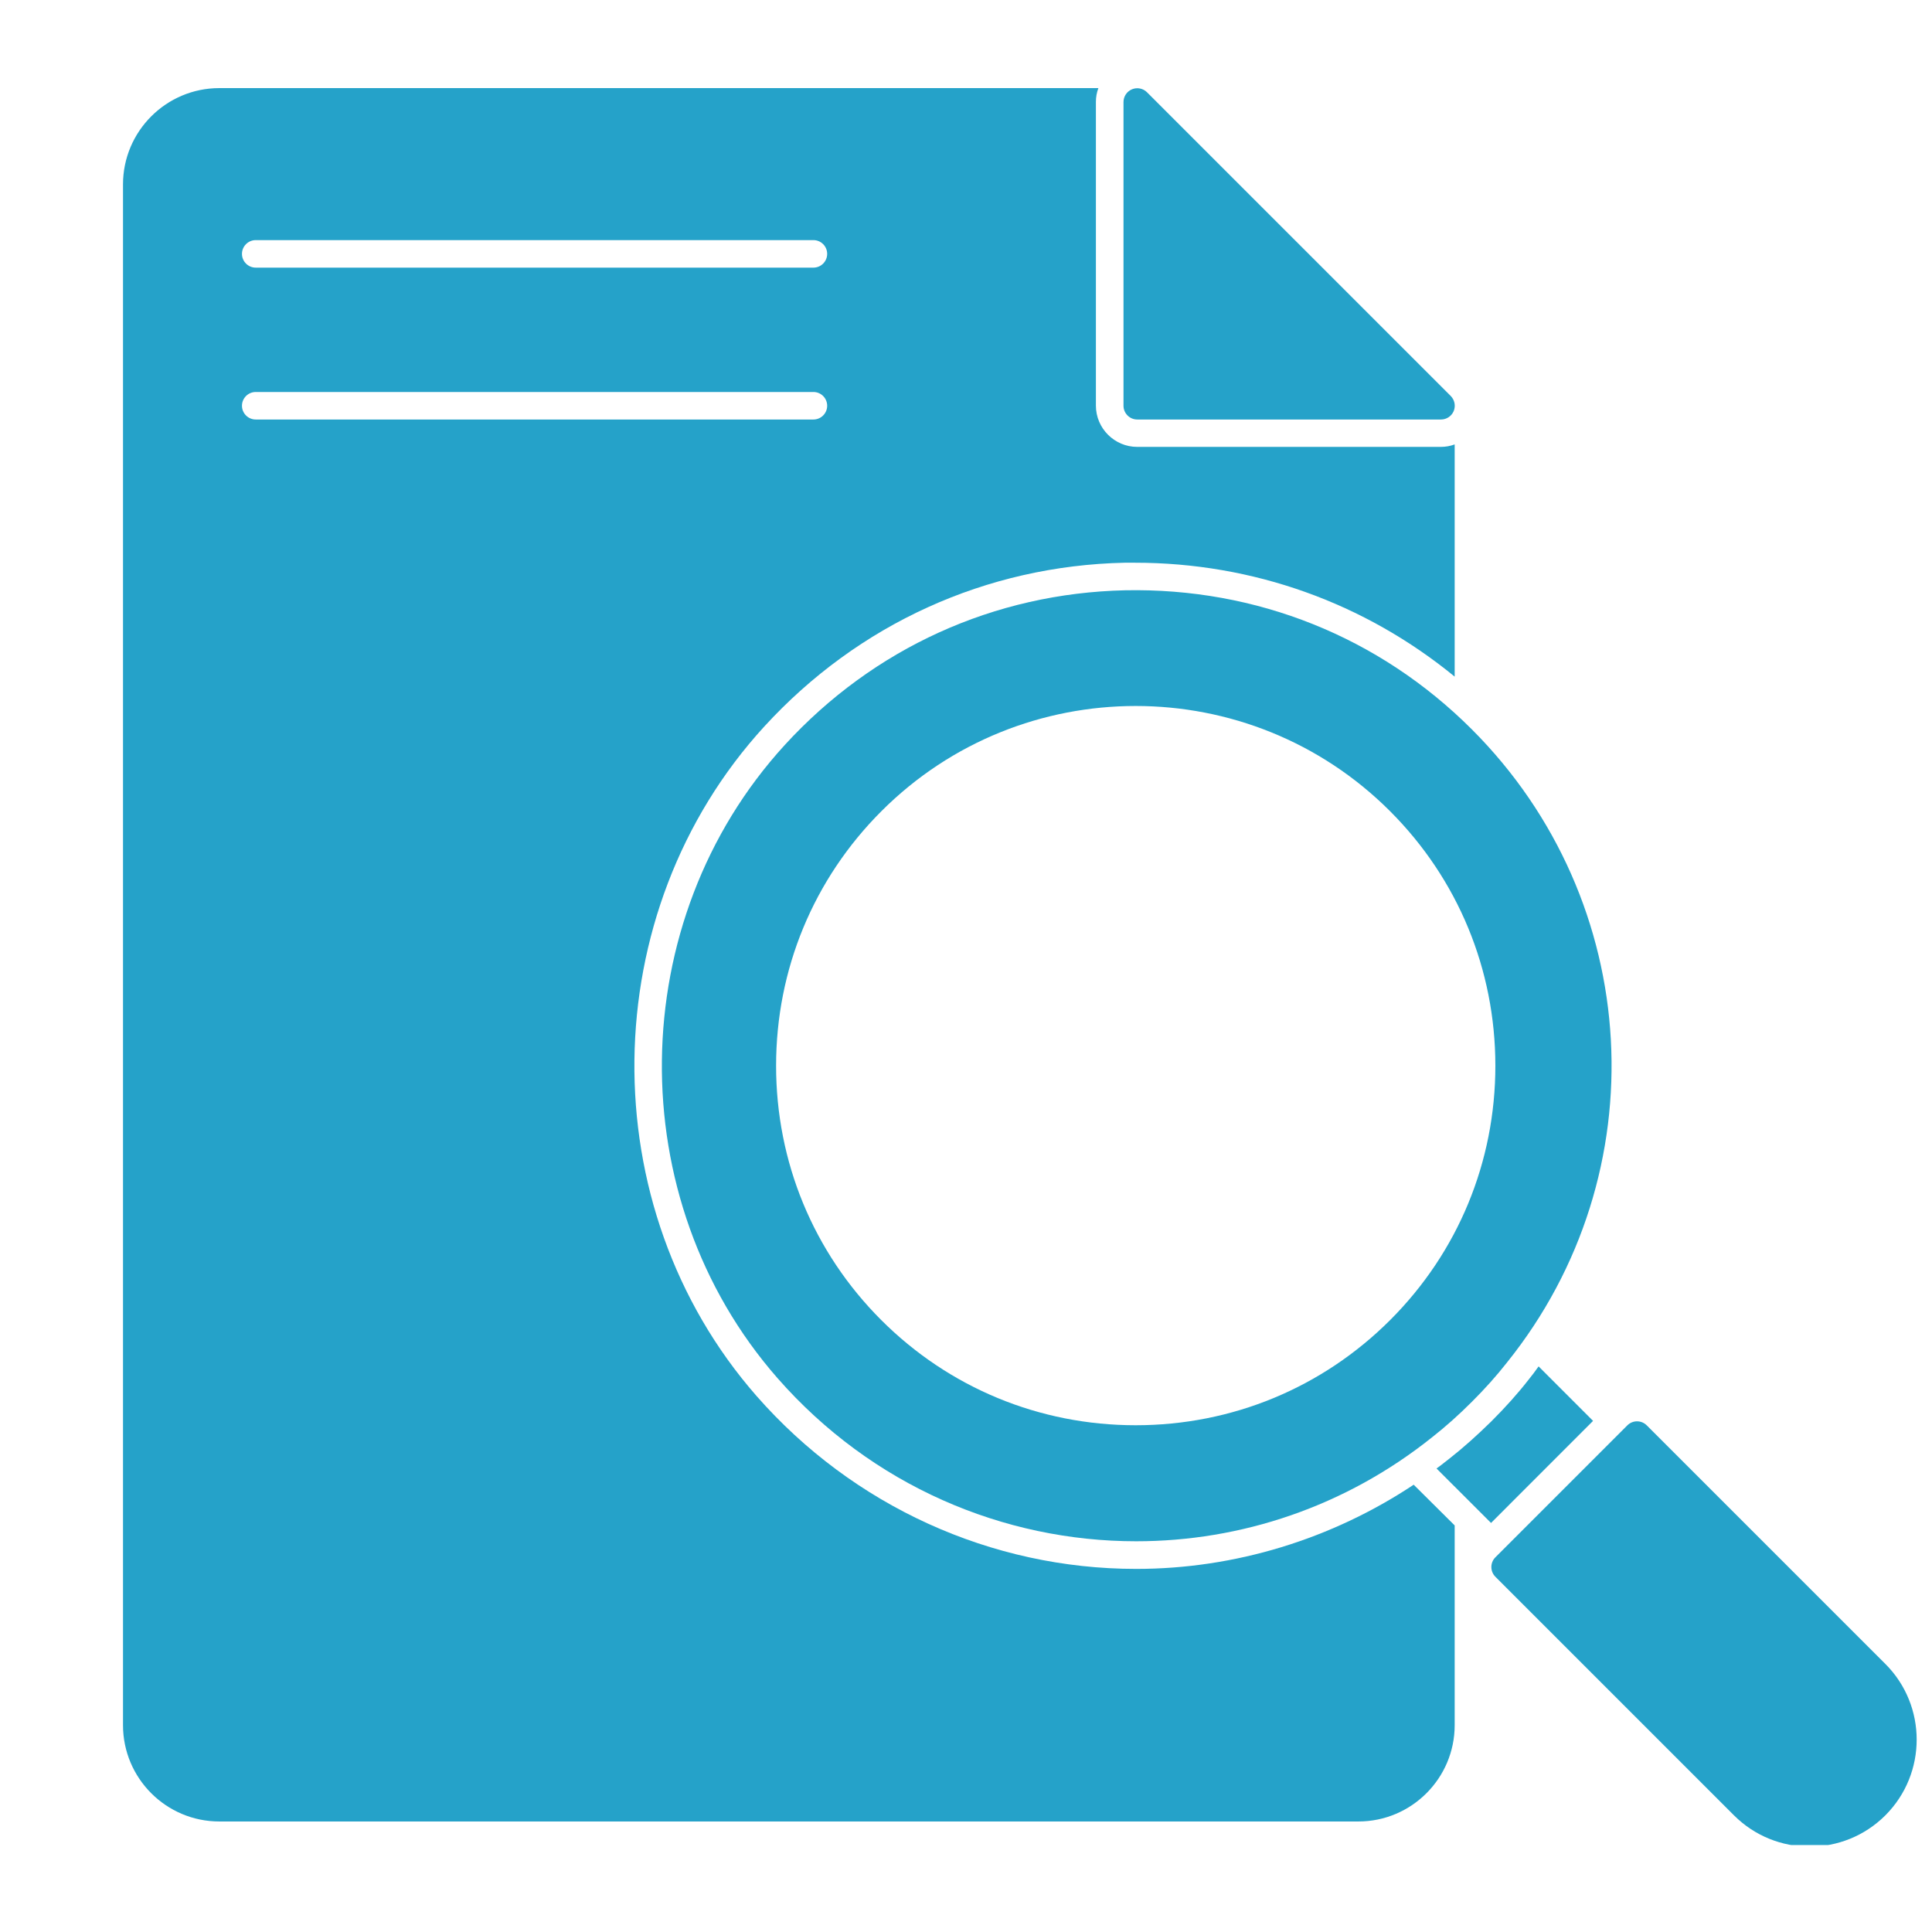
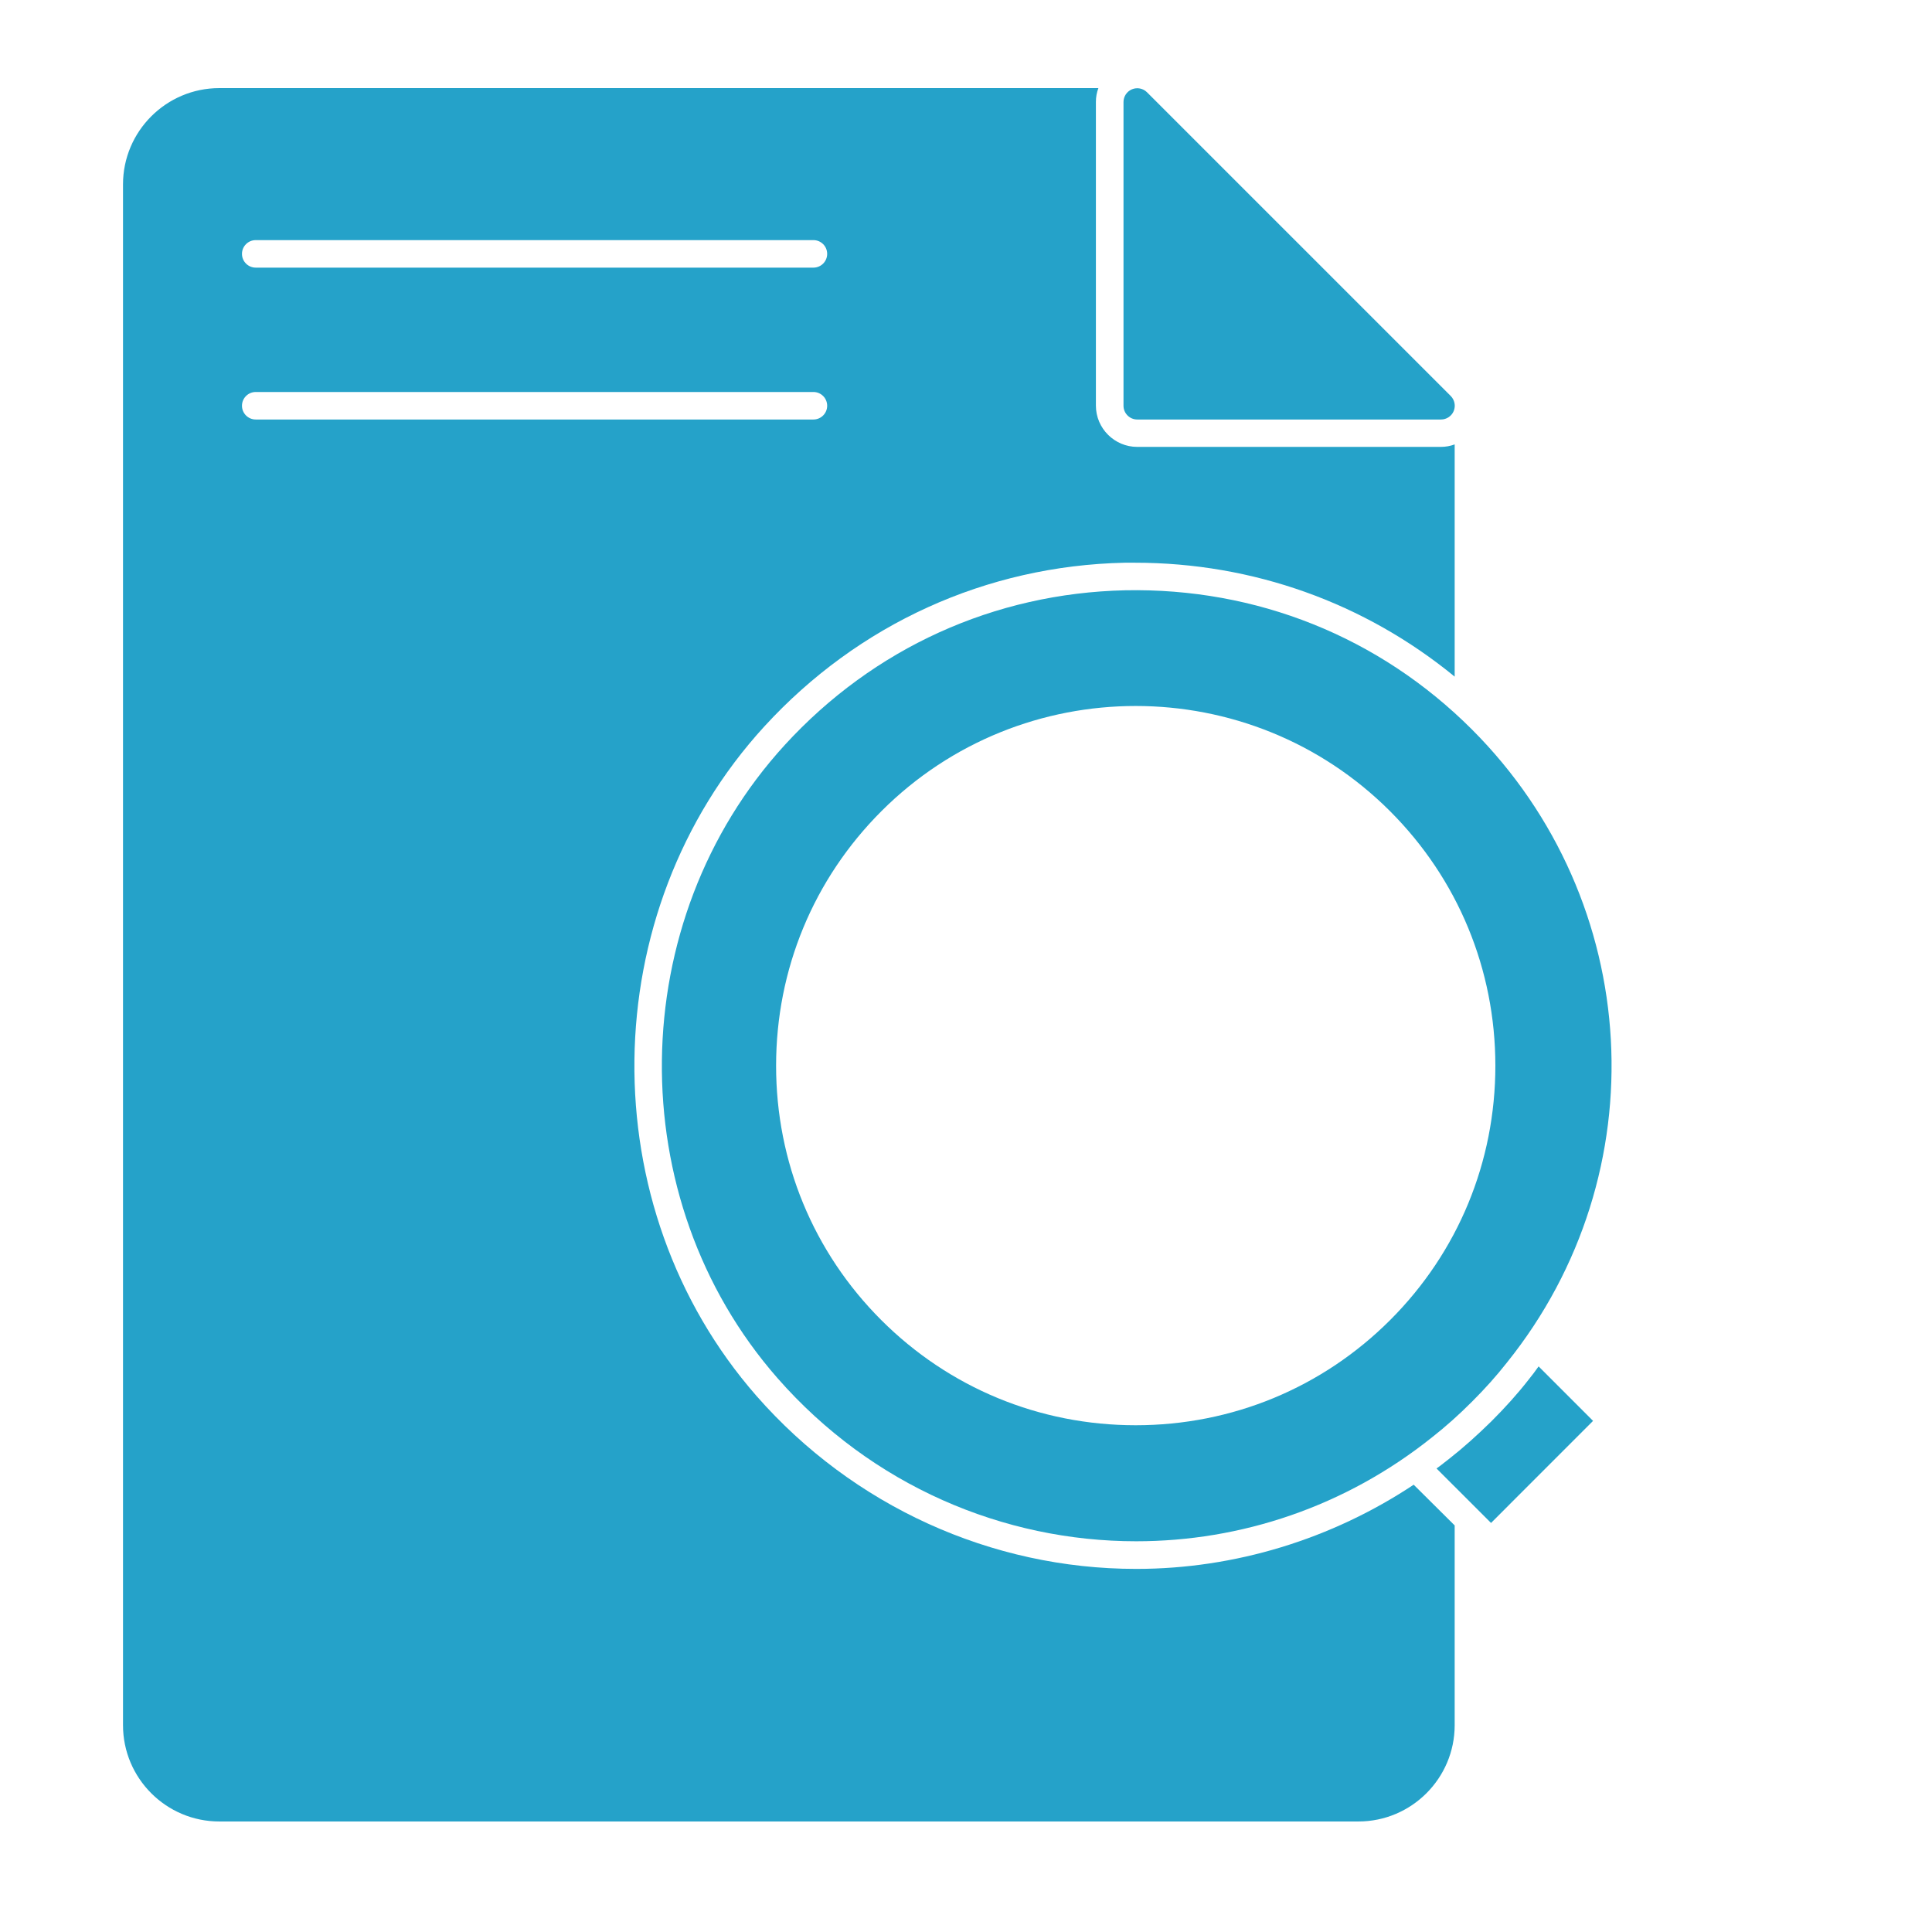
<svg xmlns="http://www.w3.org/2000/svg" width="1600" zoomAndPan="magnify" viewBox="0 0 1200 1200" height="1600" preserveAspectRatio="xMidYMid meet" version="1.0">
  <defs>
    <clipPath id="4a1672845a">
-       <path d="M 926 882 L 1191 882 L 1191 1145.992 L 926 1145.992 Z M 926 882 " clip-rule="nonzero" />
+       <path d="M 926 882 L 1191 882 L 1191 1145.992 Z M 926 882 " clip-rule="nonzero" />
    </clipPath>
  </defs>
-   <rect x="-120" width="1440" fill="#ffffff" y="-120" height="1440" fill-opacity="1" />
  <rect x="-120" width="1440" fill="#ffffff" y="-120" height="1440" fill-opacity="1" />
  <path fill="#25a2c9" d="M 705.805 974.473 L 705.633 974.473 C 615.574 974.473 529.785 935.34 469.973 867.152 C 366.922 749.578 368.973 566.719 474.758 451.195 C 533.031 387.625 612.496 351.395 698.457 349.516 L 704.949 349.516 C 778.266 349.516 847.648 374.465 903.527 420.266 L 903.527 276.031 C 900.793 277.055 897.891 277.57 894.984 277.57 L 706.316 277.57 C 692.305 277.57 680.684 266.117 680.684 251.934 L 680.684 63.266 C 680.684 60.363 681.195 57.457 682.223 54.723 L 136.215 54.723 C 103.234 54.723 76.402 81.551 76.402 114.535 L 76.402 1071.539 C 76.402 1104.523 103.234 1131.352 136.215 1131.352 L 843.715 1131.352 C 876.699 1131.352 903.527 1104.523 903.527 1071.539 L 903.527 947.473 L 878.066 922.18 C 827.121 956.016 766.984 974.473 705.805 974.473 M 158.844 149.141 L 505.227 149.141 C 509.945 149.141 513.773 152.969 513.773 157.688 C 513.773 162.402 509.945 166.23 505.227 166.23 L 158.844 166.23 C 154.125 166.23 150.297 162.402 150.297 157.688 C 150.297 152.969 154.125 149.141 158.844 149.141 M 150.297 252.02 C 150.297 247.305 154.125 243.473 158.844 243.473 L 505.227 243.473 C 509.945 243.473 513.773 247.305 513.773 252.02 C 513.773 256.734 509.945 260.562 505.227 260.562 L 158.844 260.562 C 154.125 260.562 150.297 256.734 150.297 252.02 " fill-opacity="1" fill-rule="nonzero" />
  <path fill="#25a2c9" d="M 706.371 260.562 L 895.039 260.562 C 898.488 260.562 901.617 258.48 902.934 255.285 C 904.25 252.086 903.512 248.43 901.086 245.969 L 712.422 57.305 C 709.977 54.859 706.285 54.141 703.105 55.457 C 699.91 56.773 697.828 59.902 697.828 63.352 L 697.828 252.02 C 697.828 256.734 701.656 260.562 706.371 260.562 " fill-opacity="1" fill-rule="nonzero" />
  <path fill="#25a2c9" d="M 487.43 462.727 C 387.441 571.996 385.441 744.719 482.867 855.922 C 541.5 922.844 623.344 957.328 705.715 957.312 C 770.445 957.312 835.473 936.035 889.801 892.473 C 898.004 886.031 906.02 878.871 914.289 870.602 C 922.457 862.449 929.582 854.469 935.992 846.301 C 1030.359 728.859 1020.977 559.797 914.188 453.023 C 856.645 395.5 780.258 365.012 698.859 366.637 C 617.566 368.445 542.492 402.574 487.43 462.727 M 863.379 503.828 C 905.539 545.988 928.766 602.109 928.797 661.871 C 928.816 721.613 905.641 777.719 863.5 819.863 C 821.34 862.02 765.184 885.246 705.406 885.246 C 645.629 885.246 589.488 862.039 547.328 819.879 C 505.188 777.738 482.012 721.633 482.047 661.871 C 482.062 602.109 505.289 545.988 547.465 503.828 C 634.555 416.723 776.273 416.723 863.379 503.828 " fill-opacity="1" fill-rule="nonzero" />
  <path fill="#25a2c9" d="M 955.652 848.695 C 953.602 851.602 951.551 854.336 949.328 857.07 C 942.664 865.613 935.145 873.988 926.43 882.703 C 917.559 891.418 909.016 899.109 900.281 905.945 C 897.547 907.996 894.984 910.219 892.25 912.098 L 926.105 945.934 L 989.473 882.531 Z M 955.652 848.695 " fill-opacity="1" fill-rule="nonzero" />
  <g clip-path="url(#4a1672845a)">
-     <path fill="#25a2c9" d="M 1171.039 1033.508 L 1022.836 885.328 C 1019.508 881.977 1014.09 881.977 1010.758 885.328 L 928.812 967.27 C 925.48 970.602 925.48 976.02 928.812 979.352 L 1076.996 1127.535 C 1089.965 1140.508 1106.984 1146.984 1124.008 1146.984 C 1141.047 1146.984 1158.066 1140.508 1171.039 1127.535 C 1196.961 1101.594 1196.961 1059.418 1171.039 1033.508 " fill-opacity="1" fill-rule="nonzero" />
-   </g>
+     </g>
</svg>